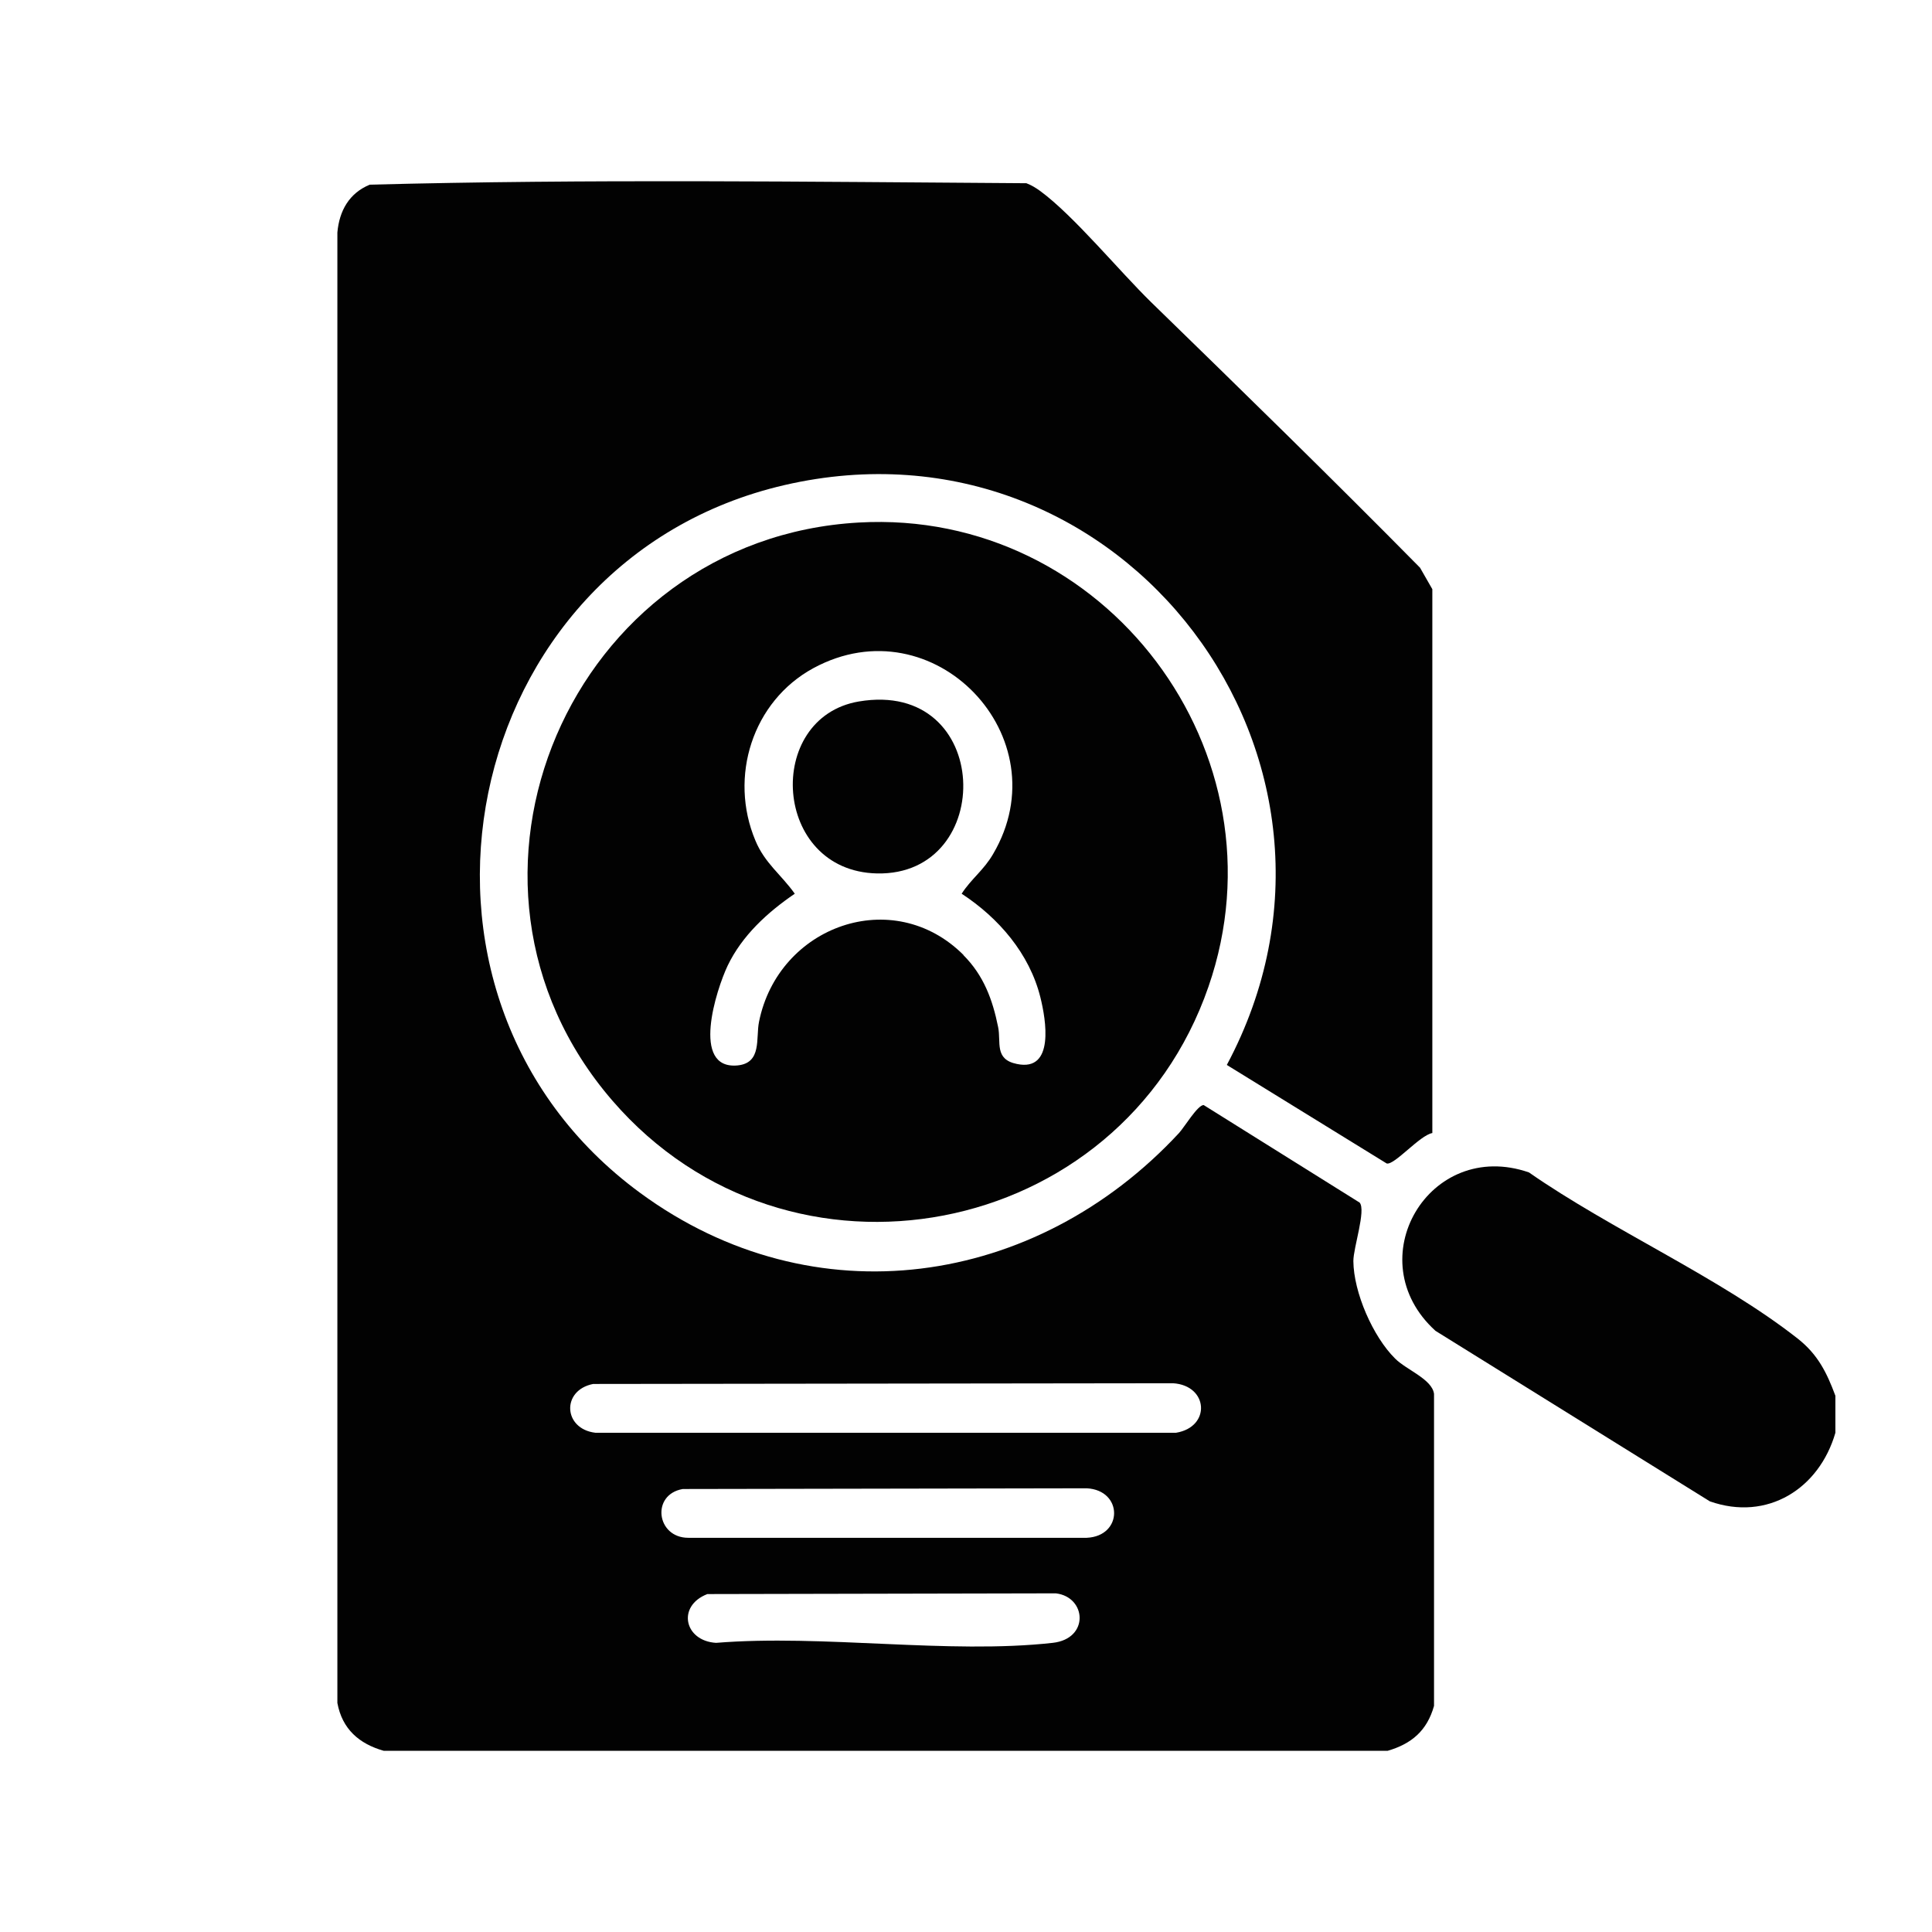
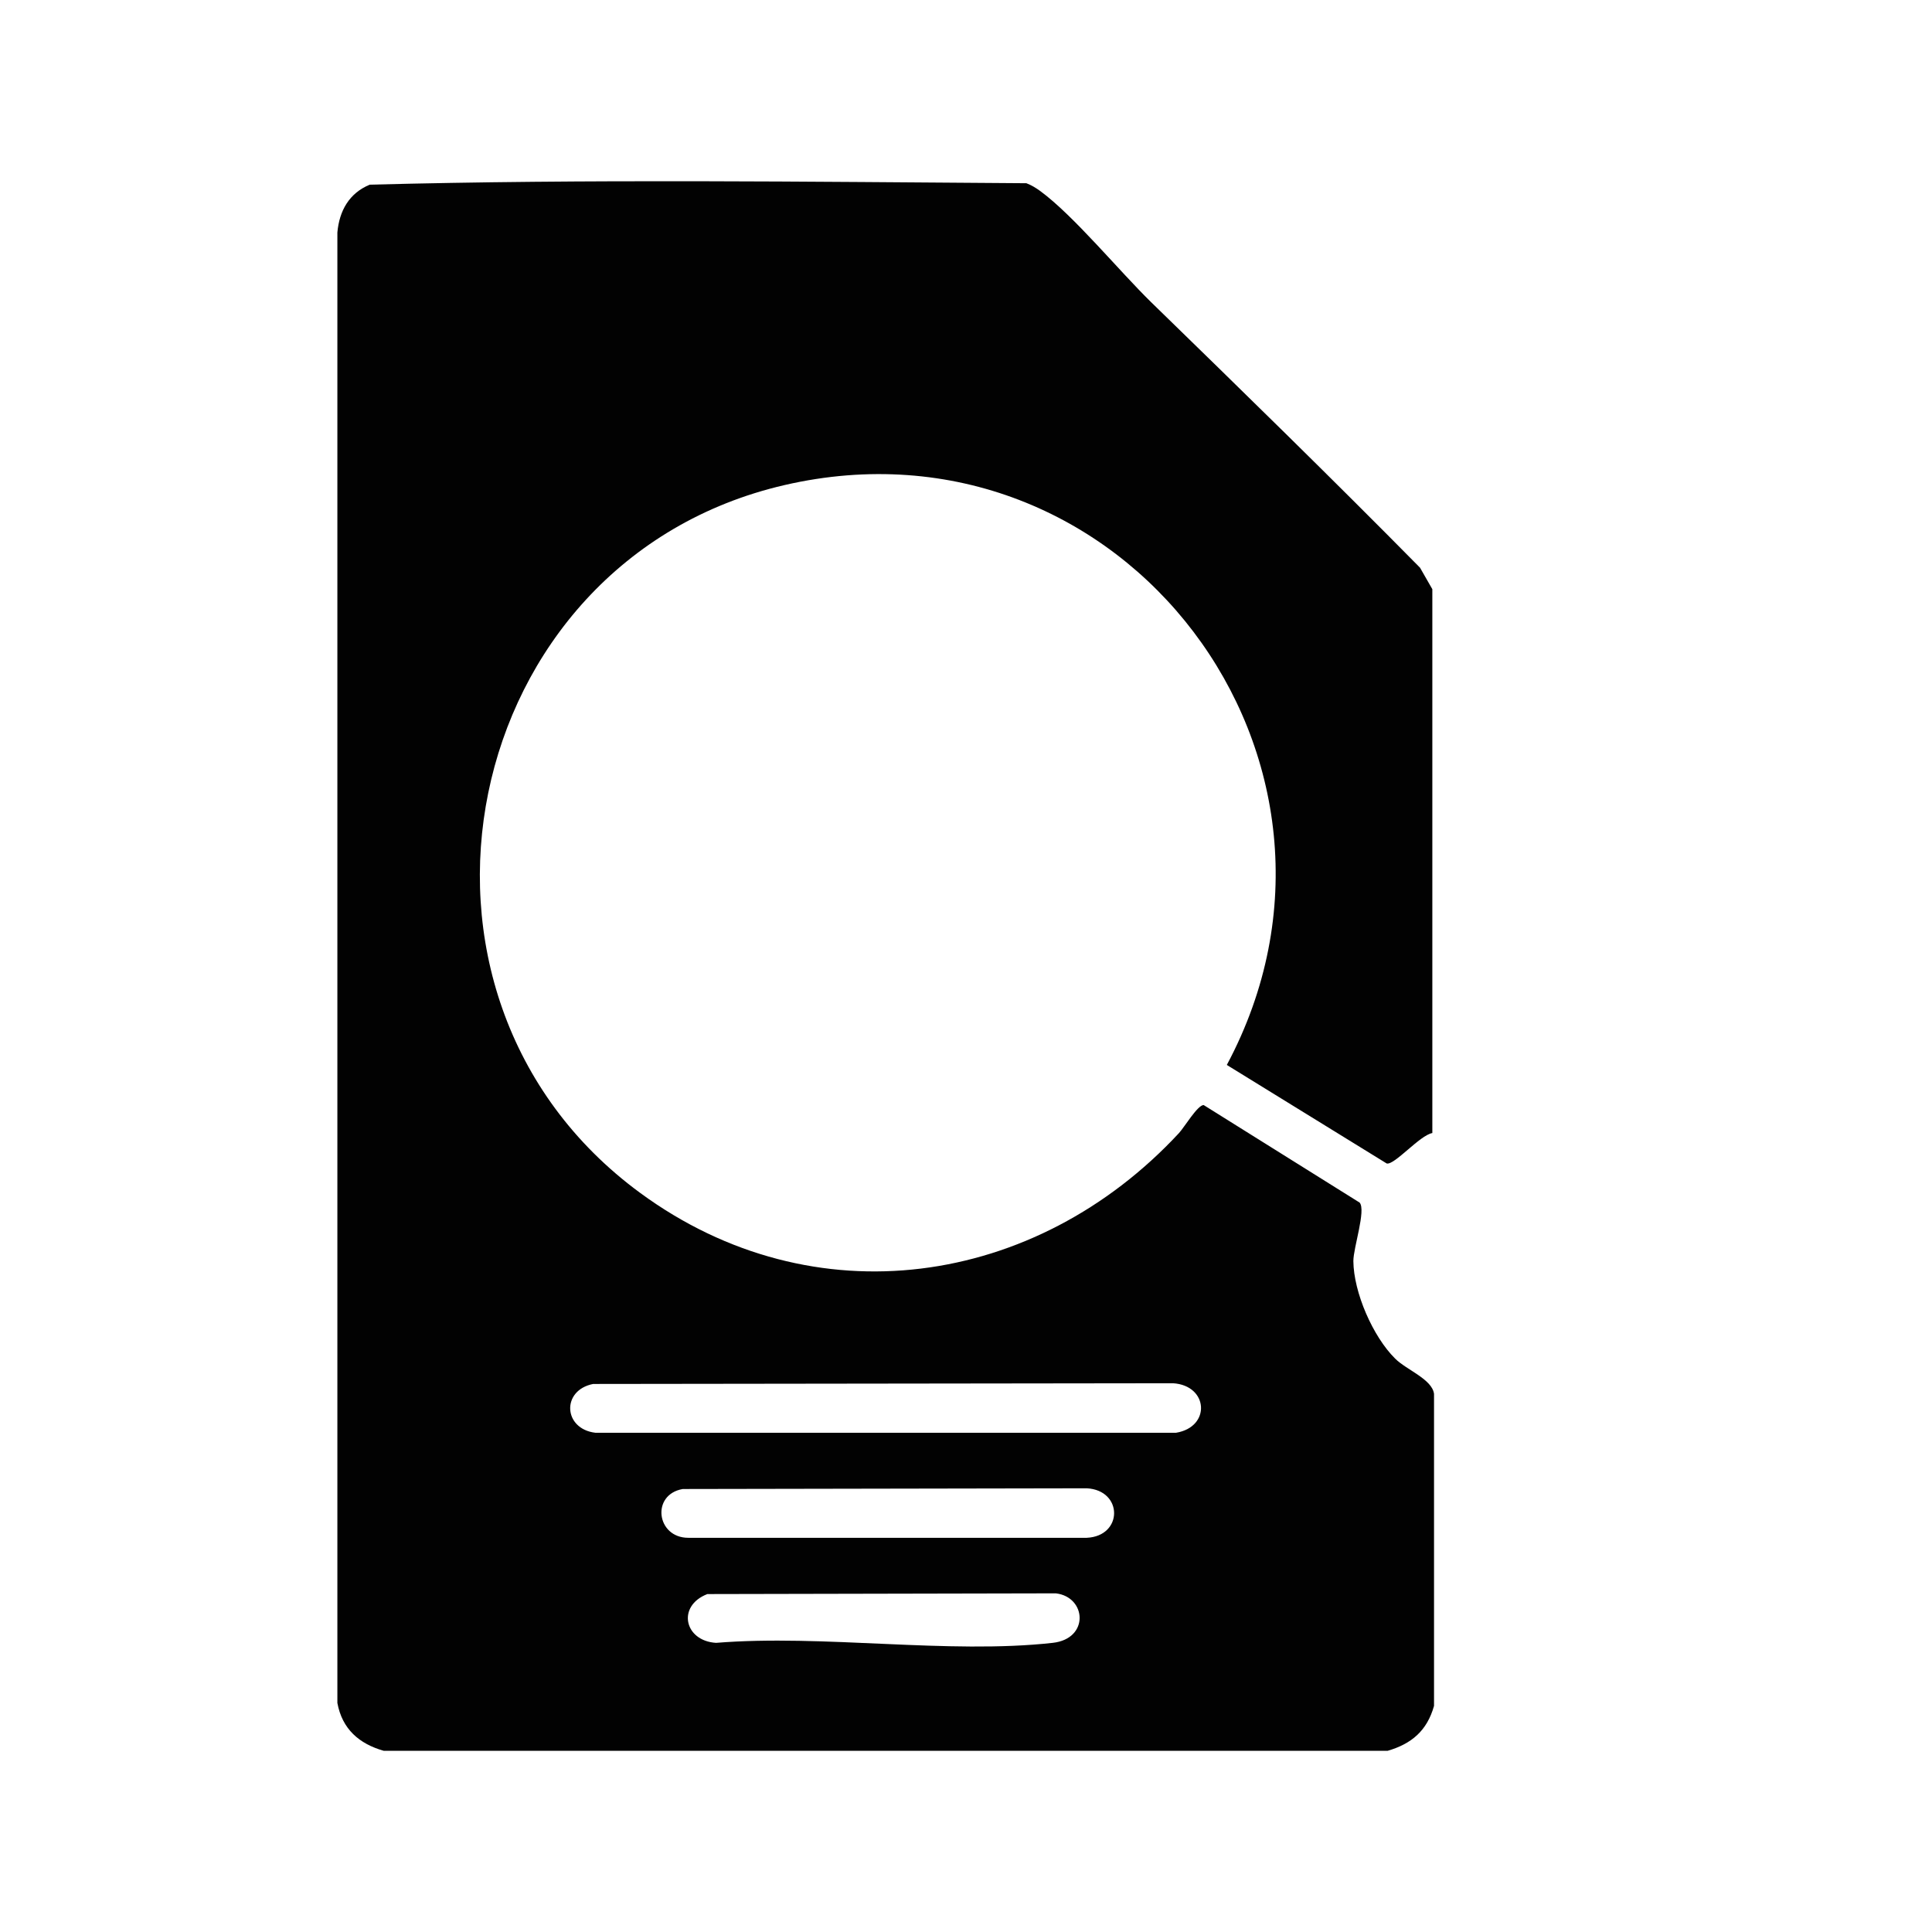
<svg xmlns="http://www.w3.org/2000/svg" width="80" height="80" viewBox="0 0 80 80" fill="none">
  <path d="M15.89 72.497C14.87 72.207 14.17 71.597 13.97 70.517V9.627C14.05 8.727 14.46 7.997 15.31 7.647C24.34 7.407 33.45 7.527 42.5 7.587C42.71 7.667 42.89 7.777 43.07 7.907C44.46 8.927 46.33 11.207 47.67 12.517C51.4 16.147 55.14 19.797 58.8 23.507L59.31 24.397V46.917C58.79 47.007 57.74 48.257 57.42 48.177L50.8 44.097C57.52 31.517 46.5 16.847 32.48 20.087C18.96 23.217 15.29 41.167 26.51 49.397C33.69 54.667 42.89 53.307 48.82 46.917C49.04 46.677 49.59 45.757 49.84 45.757L56.3 49.797C56.57 50.117 56.04 51.657 56.04 52.217C56.05 53.517 56.85 55.347 57.77 56.257C58.24 56.727 59.3 57.107 59.38 57.717V70.637C59.09 71.667 58.45 72.207 57.46 72.497H15.89ZM24.56 57.307C23.24 57.567 23.32 59.167 24.65 59.327H48.7C50.15 59.087 50.04 57.367 48.57 57.277L24.56 57.307ZM28.27 61.657C26.95 61.887 27.18 63.677 28.5 63.677H45C46.51 63.607 46.51 61.707 45 61.627L28.28 61.657H28.27ZM29.29 66.007C28.02 66.497 28.33 67.947 29.65 68.027C34.07 67.667 39.27 68.507 43.59 68.027C45.12 67.857 44.99 66.127 43.72 65.977L29.29 66.007Z" fill="#020202" />
-   <path d="M76 57.797V59.327C75.33 61.647 73.18 63.007 70.8 62.167L59.44 55.107C56.2 52.167 59.18 47.117 63.31 48.547C66.71 50.917 71.25 52.917 74.45 55.437C75.27 56.087 75.64 56.827 76 57.797Z" fill="#020202" />
-   <path d="M35.56 21.637C45.76 21.057 53.39 31.177 50.04 40.857C46.4 51.377 32.66 54.027 25.36 45.577C17.51 36.497 23.63 22.307 35.56 21.637ZM39.89 39.547C40.73 40.387 41.1 41.387 41.33 42.527C41.46 43.157 41.16 43.867 42.11 44.057C43.68 44.387 43.31 42.217 43.08 41.297C42.63 39.487 41.35 38.007 39.82 37.007C40.22 36.387 40.73 36.037 41.12 35.367C43.97 30.527 38.66 24.967 33.68 27.667C31.16 29.037 30.17 32.167 31.28 34.807C31.67 35.747 32.35 36.217 32.91 37.007C31.78 37.777 30.73 38.737 30.13 39.987C29.66 40.977 28.59 44.297 30.54 44.117C31.56 44.017 31.29 42.987 31.43 42.307C32.23 38.337 36.98 36.627 39.9 39.547H39.89Z" fill="#020202" />
-   <path d="M35.56 29.047C41.11 28.107 41.28 36.277 36.31 36.167C31.98 36.067 31.64 29.717 35.56 29.047Z" fill="#020202" />
</svg>